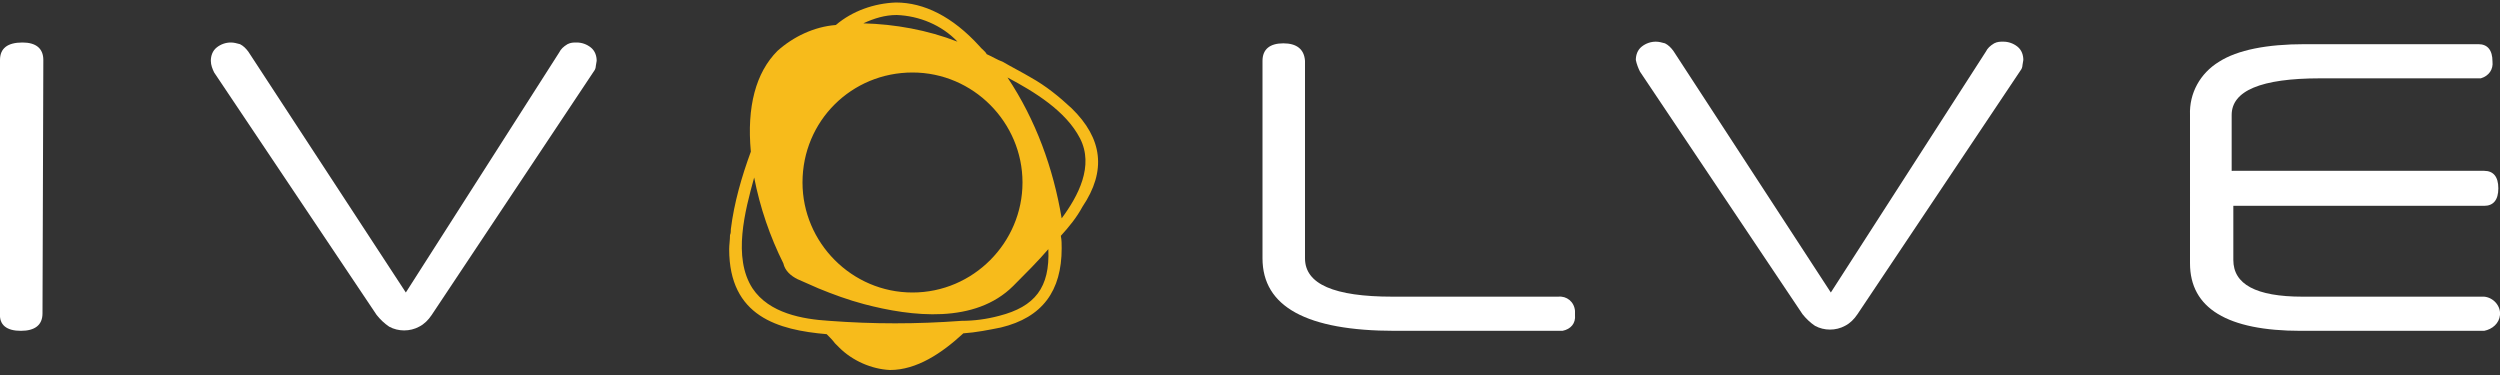
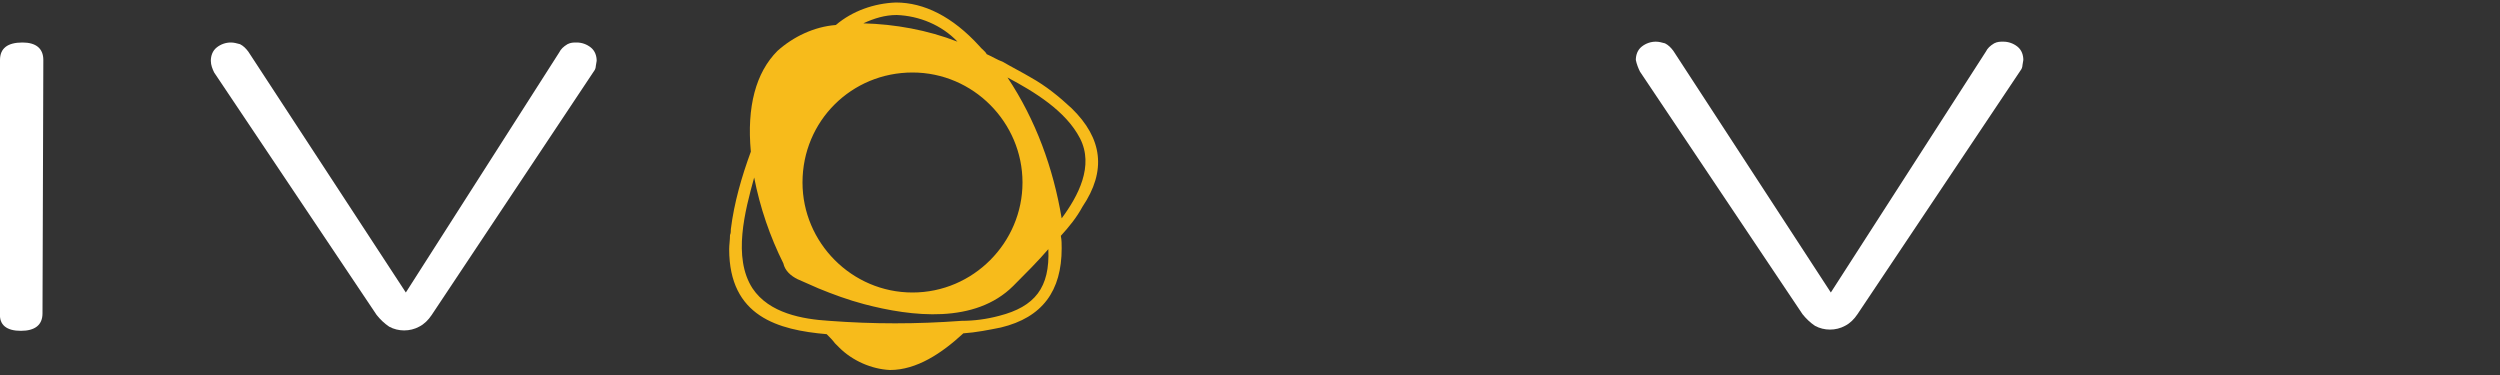
<svg xmlns="http://www.w3.org/2000/svg" version="1.2" baseProfile="tiny" id="Layer_1" width="300px" y="50px" viewBox="0 0 300 45" xml:space="preserve">
  <rect x="0" y="0" width="300" height="45" fill="#333333" stroke="none" />
  <g>
    <path fill="#FFFFFF" d="M5.1,37.6c0,1.4-0.9,2.1-2.6,2.1s-2.6-0.7-2.5-2.1V7.2c0-1.4,0.9-2.1,2.7-2.1c1.6,0,2.5,0.7,2.5,2.1   L5.1,37.6L5.1,37.6z" />
    <path fill="#FFFFFF" d="M48.7,35.1L67.1,6.3c0.2-0.4,0.5-0.7,1-1c0.4-0.2,0.7-0.2,1.1-0.2c0.6,0,1.2,0.2,1.7,0.6   c0.5,0.4,0.7,1,0.7,1.6l-0.1,0.6c0,0.2-0.1,0.5-0.2,0.6L51.8,37.8c-0.4,0.6-0.9,1.1-1.5,1.4c-1.1,0.6-2.5,0.6-3.6,0   c-0.6-0.4-1.1-0.9-1.5-1.4L25.7,8.7c-0.2-0.4-0.4-0.9-0.4-1.4c0-0.6,0.2-1.2,0.7-1.6c0.5-0.4,1.1-0.6,1.7-0.6   c0.4,0,0.7,0.1,1.1,0.2c0.4,0.2,0.7,0.5,1,0.9L48.7,35.1z" />
-     <path fill="#FFFFFF" d="M167.4,39.7c-10.6,0-15.9-2.9-15.9-8.7V7.3c0-1.4,0.9-2.1,2.5-2.1s2.5,0.7,2.6,2.1V31   c0,3.1,3.5,4.6,10.5,4.6h19.9c1-0.1,1.9,0.6,2,1.7c0,0.1,0,0.4,0,0.5c0.1,1-0.5,1.7-1.5,1.9c-0.1,0-0.4,0-0.5,0L167.4,39.7   L167.4,39.7z" />
    <path fill="#FFFFFF" d="M219.7,35.1l18.6-28.9c0.2-0.4,0.5-0.7,1-1c0.4-0.2,0.7-0.2,1.1-0.2c0.6,0,1.2,0.2,1.7,0.6   c0.5,0.4,0.7,1,0.7,1.6l-0.1,0.6c0,0.2-0.1,0.5-0.2,0.6l-19.6,29.3c-0.4,0.6-0.9,1.1-1.5,1.4c-1.1,0.6-2.5,0.6-3.6,0   c-0.6-0.4-1.1-0.9-1.5-1.4L196.8,8.6c-0.2-0.4-0.4-0.9-0.5-1.4c0-0.6,0.2-1.2,0.7-1.6c0.5-0.4,1.1-0.6,1.7-0.6   c0.4,0,0.7,0.1,1.1,0.2c0.4,0.2,0.7,0.5,1,0.9L219.7,35.1z" />
-     <path fill="#FFFFFF" d="M268,20.5h30.1c1.1,0,1.7,0.7,1.7,2.1c0,1.4-0.6,2.1-1.7,2.1H268v6.5c0,2.9,2.7,4.4,8.3,4.4h21.8   c1.1,0.1,2,1.1,1.9,2.2c-0.1,1-0.9,1.7-1.9,1.9h-22c-8.8,0-13.3-2.7-13.3-8.1V13.8c-0.1-2.6,1.2-5,3.5-6.4   c2.2-1.4,5.7-2.1,10.3-2.1h20.8c1.1,0,1.7,0.7,1.7,2.1c0.1,0.9-0.4,1.7-1.4,2c-0.1,0-0.2,0-0.5,0h-18.8c-7.1,0-10.6,1.5-10.6,4.4   v6.7H268z" />
    <path fill="#F7BB1B" d="M128.6,13c-1.5-1.4-3.1-2.7-4.9-3.7c-1-0.6-2.2-1.2-3.4-1.9c-0.6-0.2-1.2-0.6-1.9-0.9   c-0.2-0.4-0.6-0.6-0.9-1c-3.2-3.5-6.6-5.2-10-5.2c-2.6,0.1-5.2,1-7.2,2.7c-2.6,0.2-5.1,1.4-7,3.1c-2.6,2.6-3.7,6.7-3.2,12.1   c-1.1,3-2,6.1-2.4,9.3c0,0.2,0,0.5-0.1,0.7c0,0.6-0.1,1.2-0.1,1.7c0,8.1,5.9,9.7,11.7,10.2c0.4,0.4,0.7,0.7,1,1.1l0.5,0.5   c1.6,1.6,3.9,2.6,6.1,2.7c3.2,0,6.2-2,8.8-4.4c1.5-0.1,3-0.4,4.5-0.7c5-1.2,7.3-4.4,7.3-9.5c0-0.5,0-1-0.1-1.5   c1-1.1,1.9-2.2,2.6-3.5C132.8,20.5,132.3,16.6,128.6,13z M107.6,1.8c2.7,0.1,5.4,1.2,7.3,3.2c-3.6-1.4-7.5-2.1-11.3-2.2   C104.9,2.2,106.2,1.8,107.6,1.8L107.6,1.8z M109.5,8.7c7.3,0,13.2,6,13.2,13.2s-5.9,13.2-13.2,13.2c-7.3,0-13.2-6-13.2-13.2   C96.3,14.5,102.2,8.7,109.5,8.7L109.5,8.7z M119.9,37.9L119.9,37.9c-1.5,0.4-3,0.6-4.5,0.6c-5.4,0.4-10.6,0.4-15.9,0   c-3.2-0.2-7.2-0.9-9.2-3.9c-2.4-3.7-0.9-9.3,0.2-13.3c0.7,3.6,1.9,7.1,3.5,10.3c0.2,0.9,0.9,1.5,1.7,1.9c0.9,0.4,1.6,0.7,2.5,1.1   c1.7,0.7,3.6,1.4,5.5,1.9c5.7,1.5,13.3,2.4,17.9-2.2l0,0c1.5-1.5,2.9-2.9,4.2-4.4C126,34.5,124.2,36.8,119.9,37.9L119.9,37.9z    M127.4,26.2c-1-6-3.1-11.8-6.5-16.9c3.2,1.7,7,4,8.7,7.3S129.4,23.5,127.4,26.2L127.4,26.2z" />
  </g>
</svg>